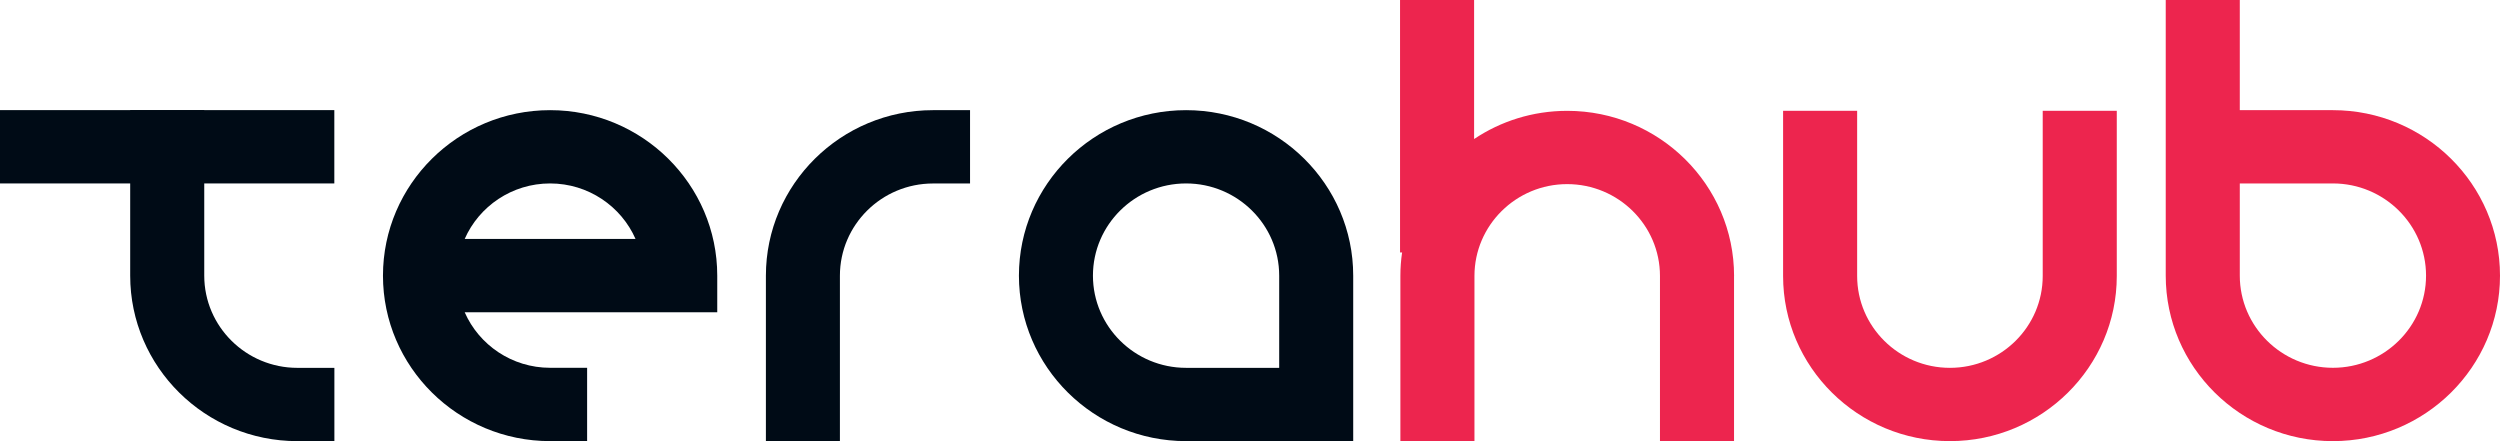
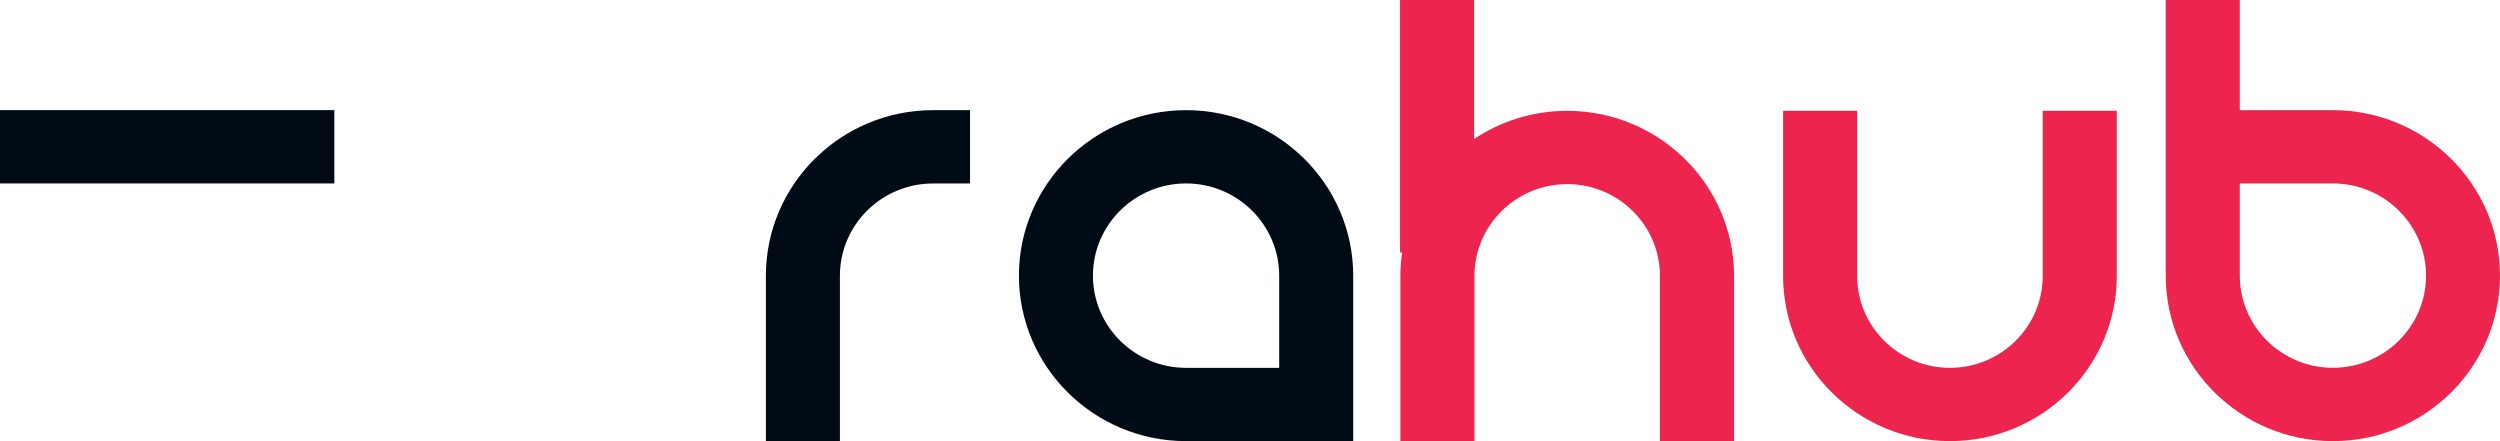
<svg xmlns="http://www.w3.org/2000/svg" width="170" height="30" viewBox="0 0 170 30" fill="none">
-   <path d="M39.924 29.996L37.407 29.996C31.141 29.996 26.042 24.948 26.042 18.744C26.042 12.54 31.141 7.491 37.407 7.491C43.673 7.491 48.773 12.54 48.773 18.744L48.773 21.235L31.599 21.235C32.573 23.454 34.811 25.01 37.407 25.01L39.924 25.01L39.924 29.996ZM31.599 16.249L43.216 16.249C42.241 14.03 40.003 12.474 37.407 12.474C34.811 12.474 32.573 14.03 31.599 16.249Z" fill="#000B16" />
  <path d="M92.018 29.996L80.653 29.996C74.386 29.996 69.287 24.948 69.287 18.744C69.287 12.54 74.386 7.491 80.653 7.491C86.919 7.491 92.018 12.54 92.018 18.744L92.018 29.996ZM80.653 12.474C77.161 12.474 74.32 15.287 74.32 18.744C74.32 22.2 77.161 25.013 80.653 25.013L86.985 25.013L86.985 18.744C86.985 15.287 84.144 12.474 80.653 12.474Z" fill="#000B16" />
  <path d="M57.117 29.996L52.081 29.996L52.081 18.744C52.081 12.54 57.18 7.491 63.446 7.491L65.963 7.491L65.963 12.477L63.446 12.477C59.955 12.477 57.114 15.29 57.114 18.747L57.114 30L57.117 29.996Z" fill="#000B16" />
-   <path d="M22.734 29.997L20.218 29.997C13.952 29.997 8.853 24.948 8.853 18.744L8.853 7.491L13.889 7.491L13.889 18.744C13.889 22.2 16.73 25.014 20.221 25.014L22.738 25.014L22.738 30L22.734 29.997Z" fill="#000B16" />
  <path d="M22.734 7.488L0 7.488L3.47582e-09 12.474L22.734 12.474L22.734 7.488Z" fill="#000B16" />
  <path d="M158.638 7.488L152.306 7.488L152.306 0L147.27 0L147.27 18.744C147.27 24.948 152.369 29.997 158.635 29.997C164.901 29.997 170 24.948 170 18.744C170 12.54 164.901 7.491 158.635 7.491L158.638 7.488ZM158.638 25.01C155.147 25.01 152.306 22.2 152.306 18.744L152.306 12.474L158.638 12.474C162.129 12.474 164.971 15.287 164.971 18.744C164.971 22.2 162.129 25.01 158.638 25.01Z" fill="#ED254E" />
  <path d="M132.592 29.996C126.339 29.996 121.25 24.957 121.25 18.766L121.25 7.536L126.286 7.536L126.286 18.766C126.286 22.209 129.114 25.013 132.595 25.013C136.077 25.013 138.905 22.213 138.905 18.766L138.905 7.536L143.941 7.536L143.941 18.766C143.941 24.957 138.852 29.996 132.599 29.996L132.592 29.996Z" fill="#ED254E" />
  <path d="M117.914 18.764L117.914 29.997L112.878 29.997L112.878 18.764C112.878 15.32 110.046 12.52 106.568 12.52C103.091 12.52 100.263 15.323 100.263 18.764L100.263 29.997L95.226 29.997L95.226 18.764C95.226 18.222 95.266 17.69 95.342 17.168L95.203 17.168L95.203 0L100.239 0L100.239 9.454C102.05 8.243 104.224 7.537 106.572 7.537C112.828 7.537 117.917 12.576 117.917 18.767L117.914 18.764Z" fill="#ED254E" />
</svg>